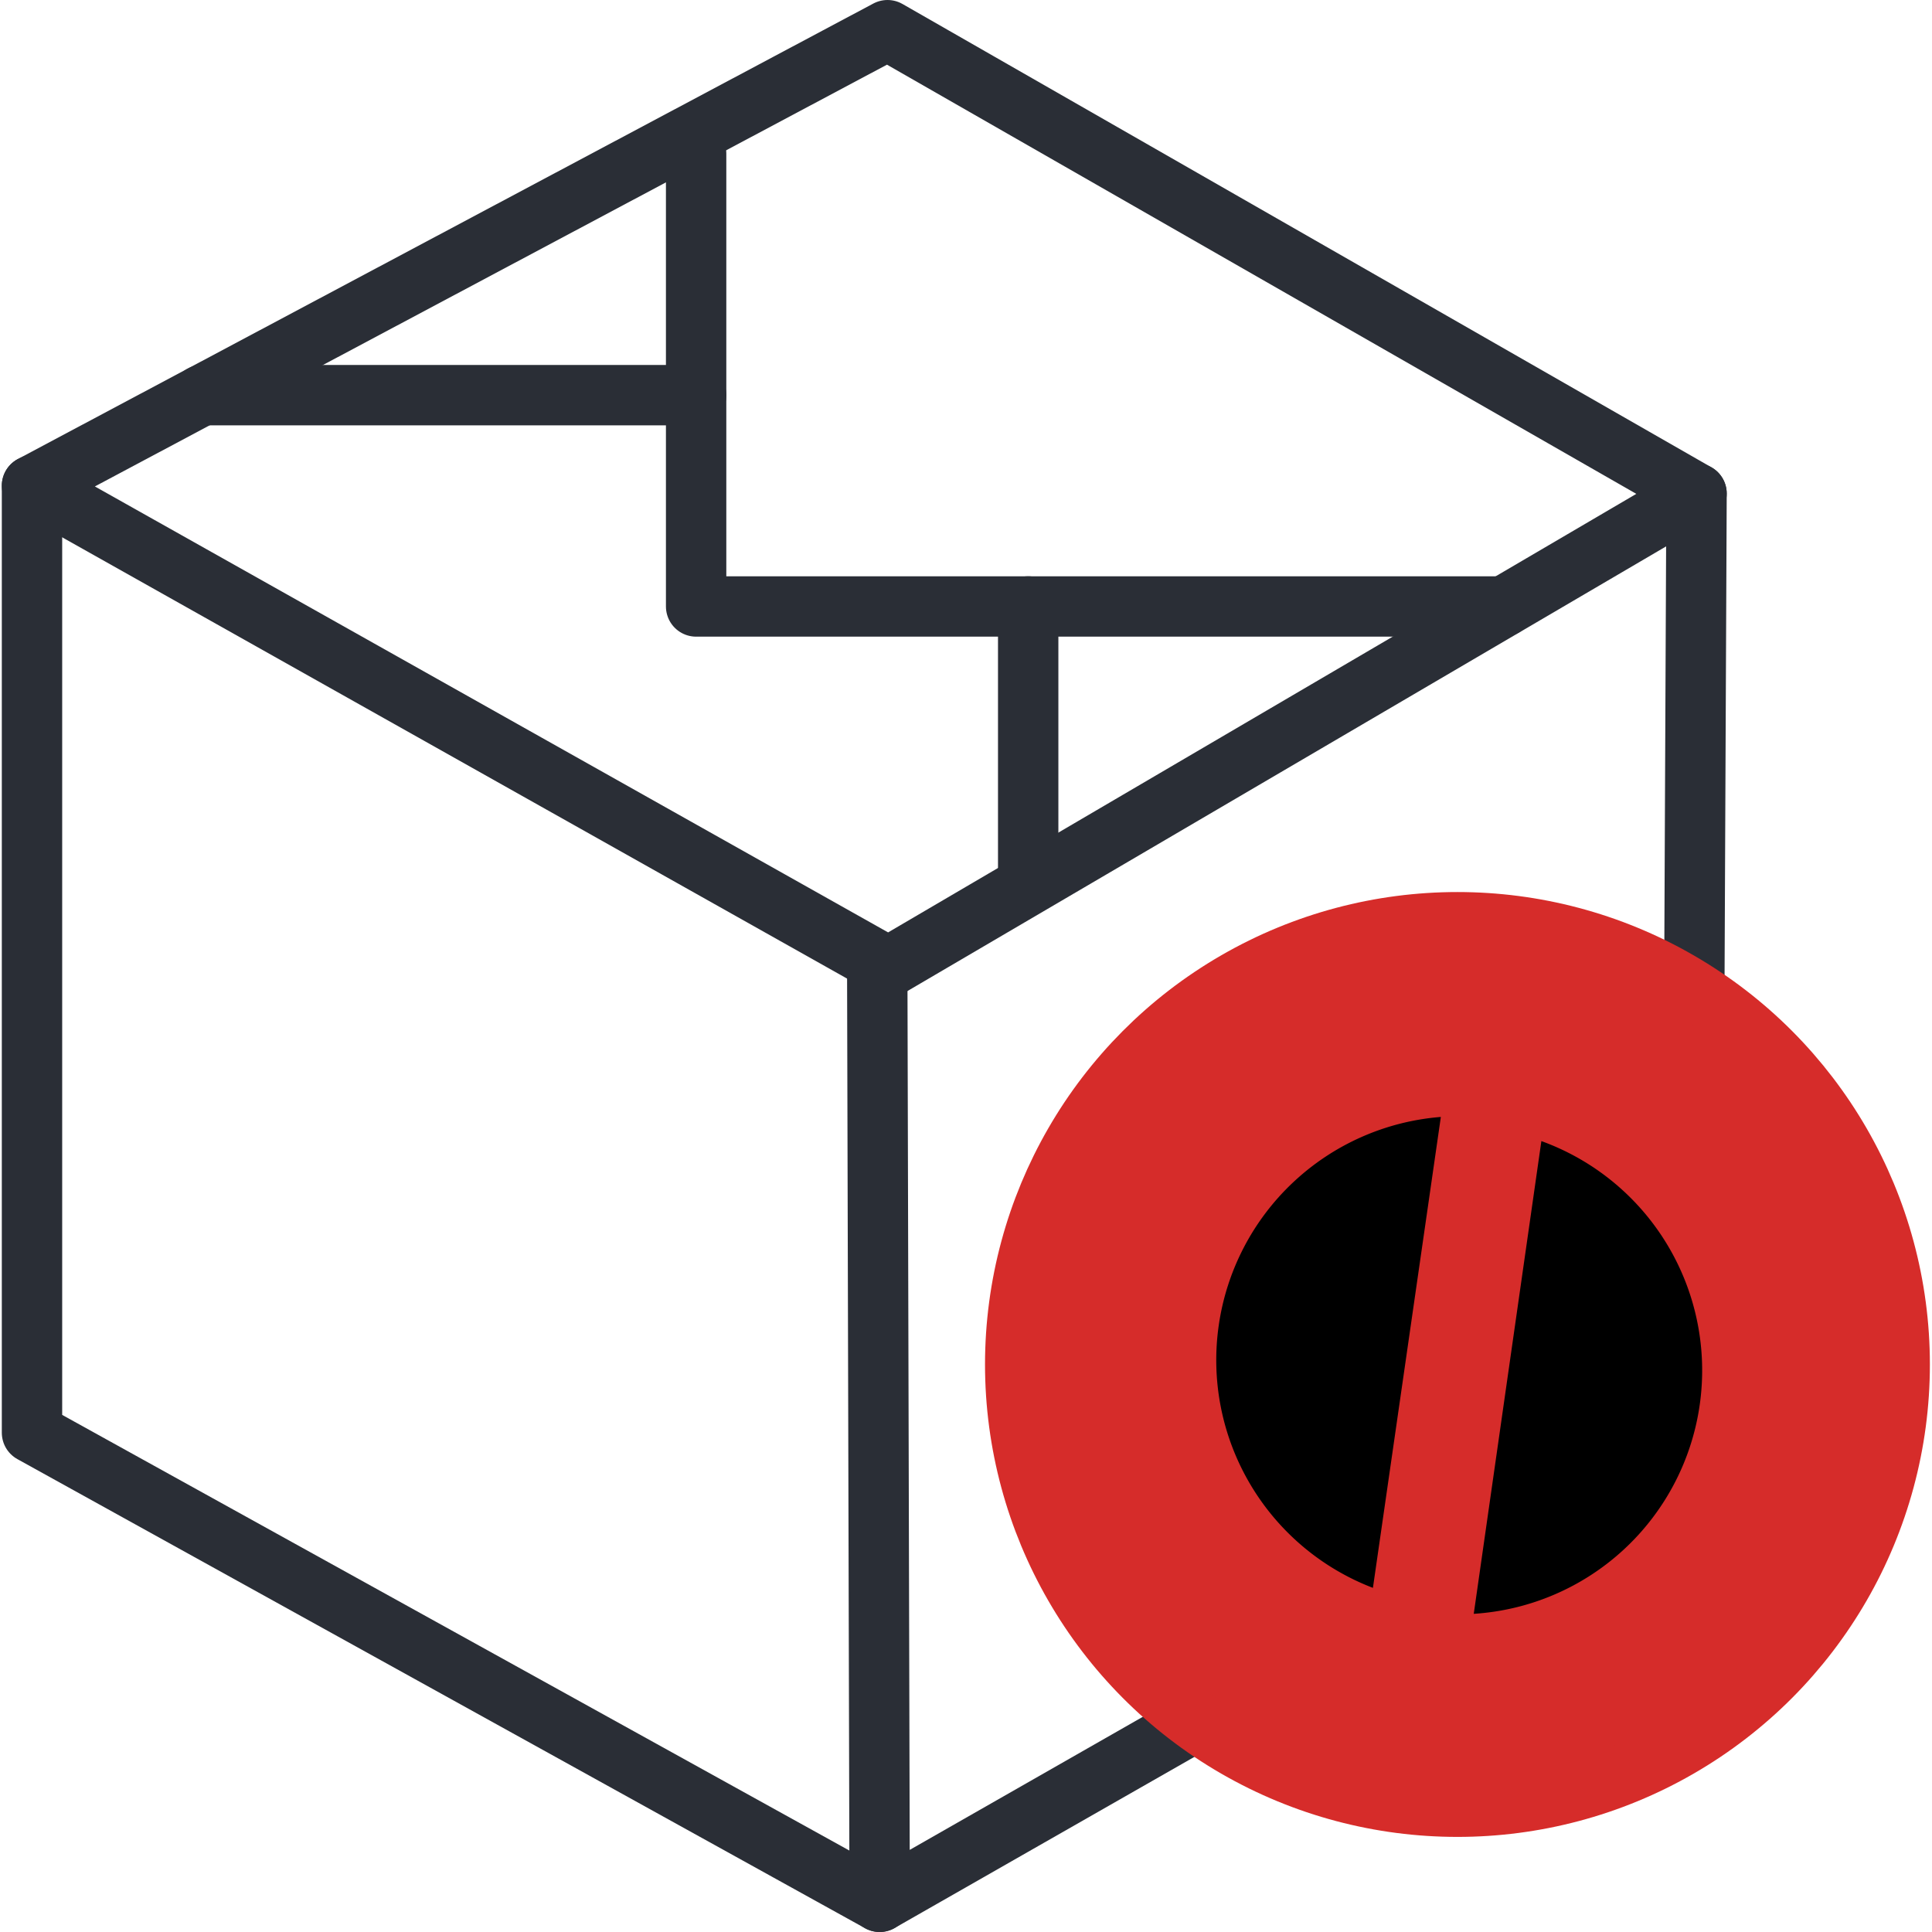
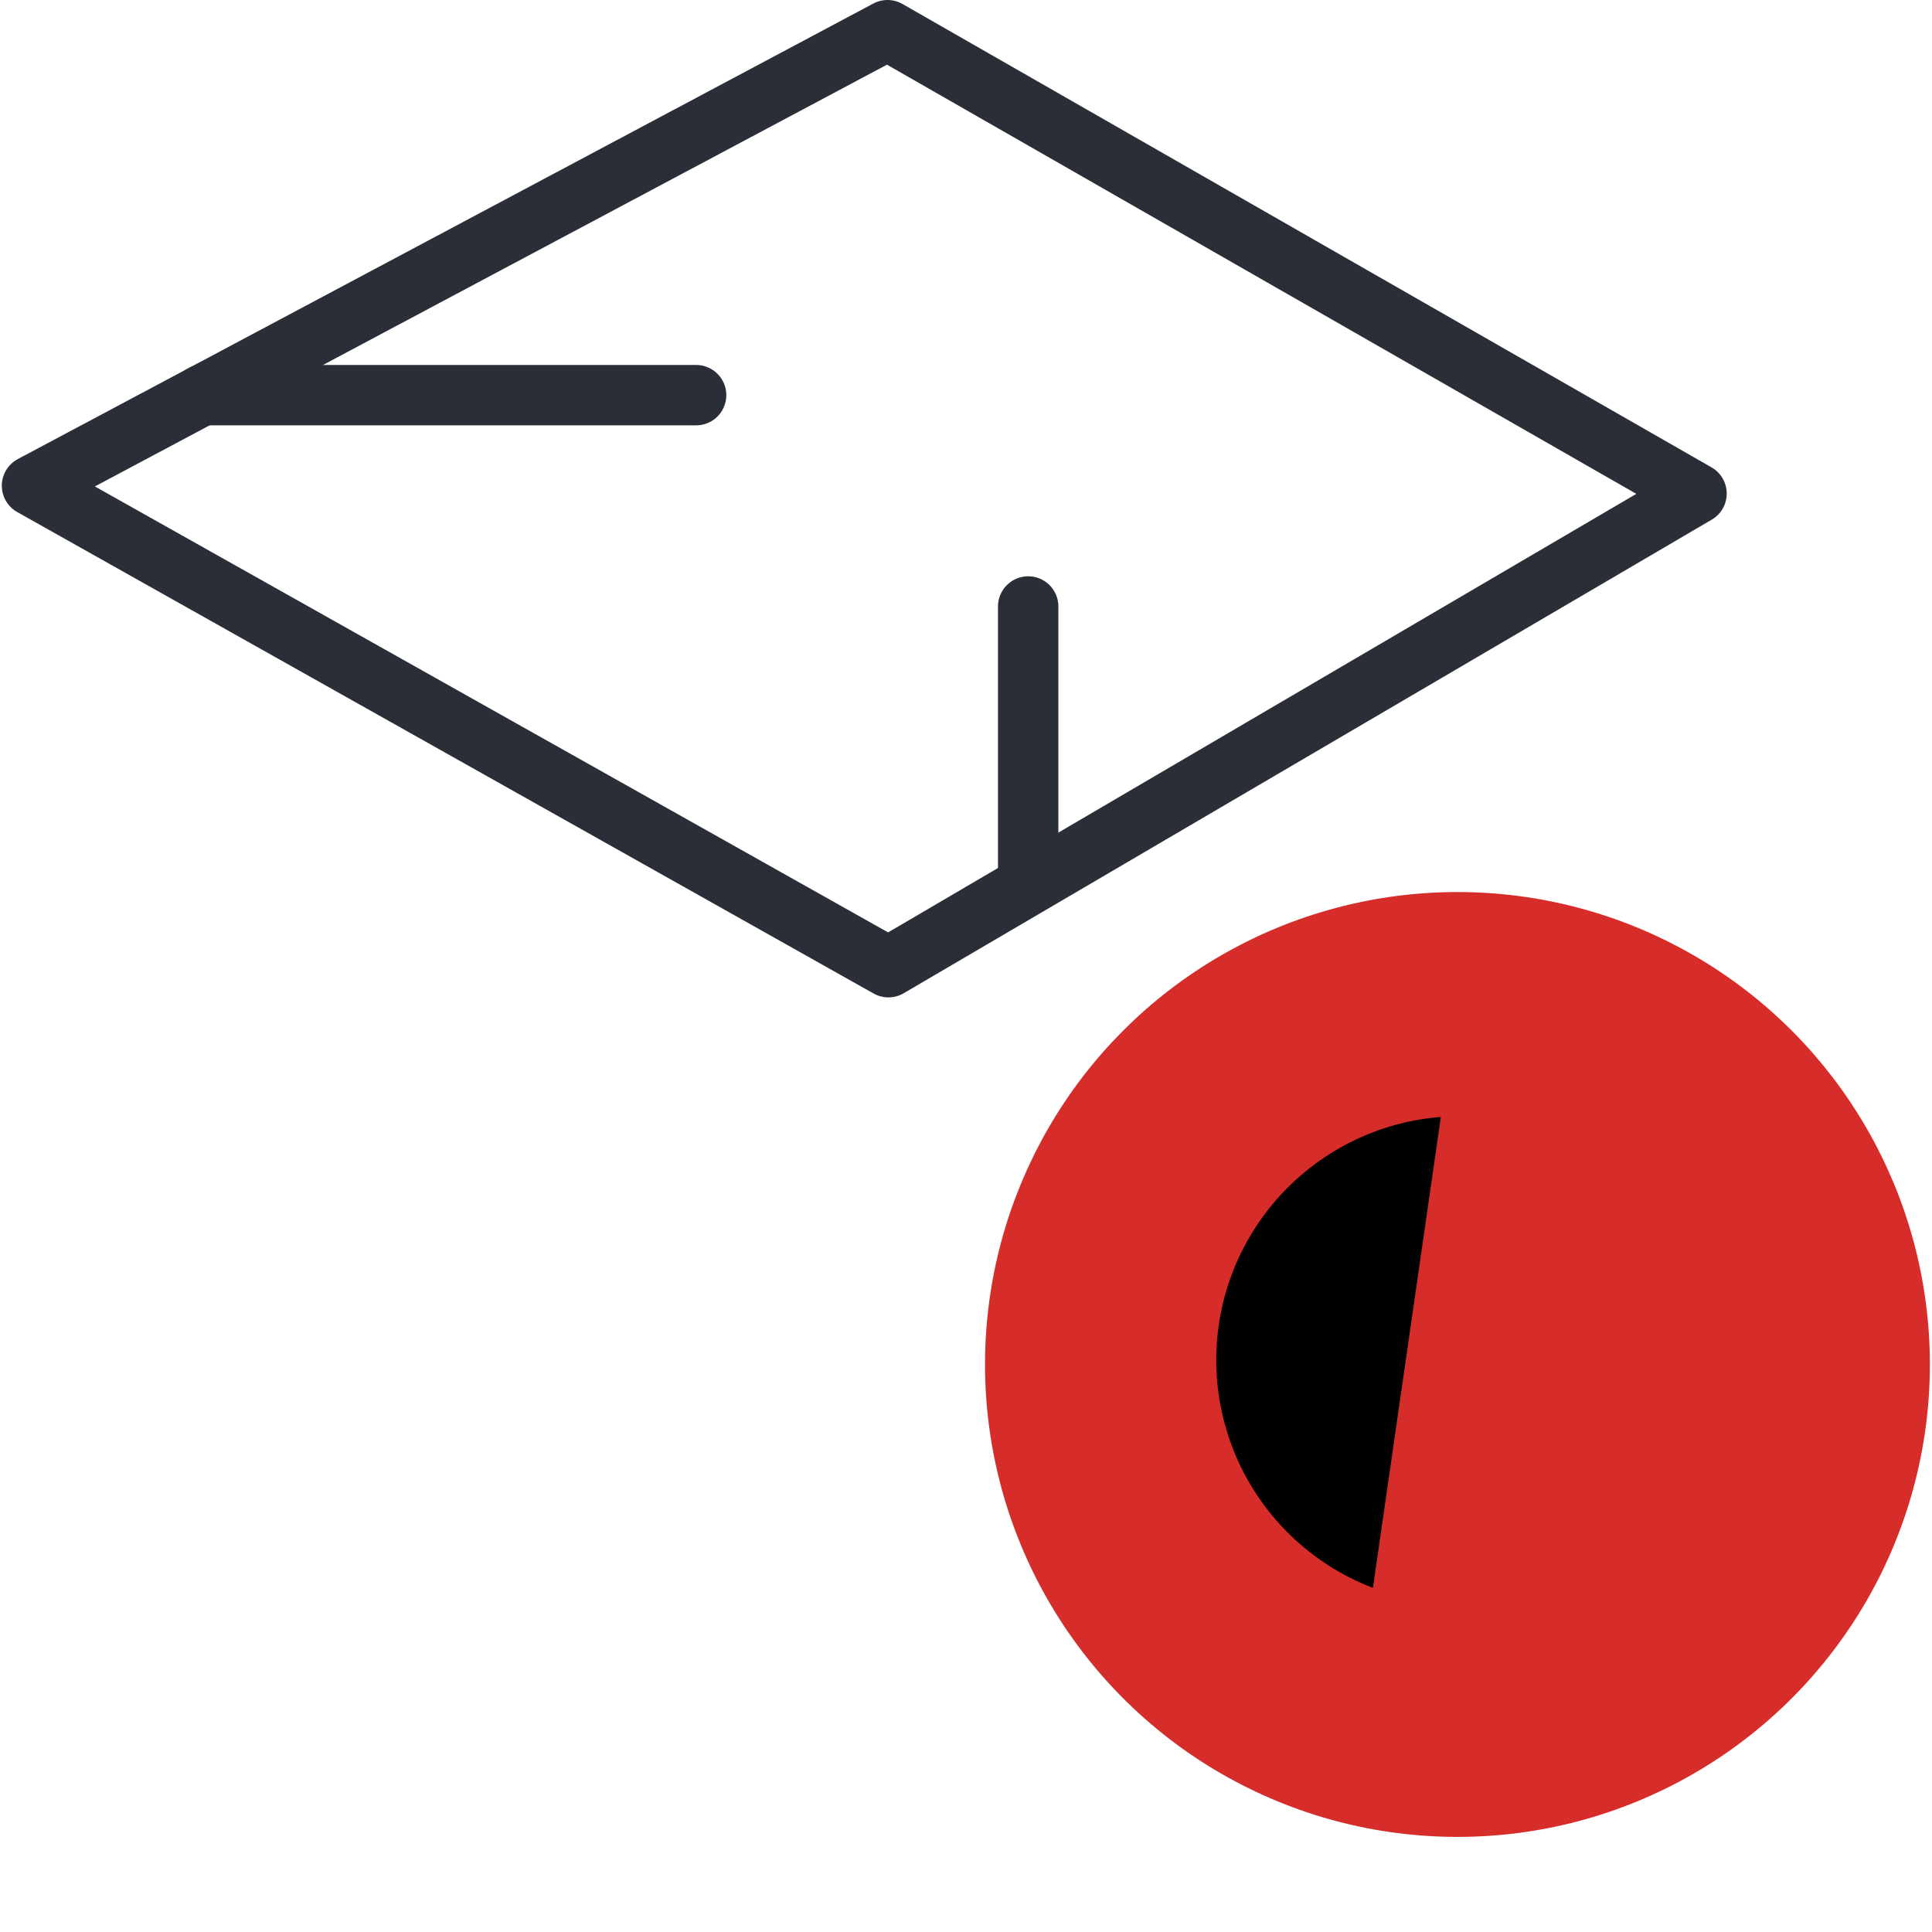
<svg xmlns="http://www.w3.org/2000/svg" class="svg-icon" viewBox="0 0 63.88 64" x="0px" y="0px" width="64px" height="64px">
  <defs>
    <style type="text/css">
  .is-st13 {
		fill-rule: evenodd;
	}
	.svg-icon .stroke {
		stroke-width: 2;
		stroke-linecap: round;
		stroke-linejoin: round;
	}
	.svg-icon .outline {
		fill: none;
		stroke: #2a2e36;
	}
	.svg-icon .dashed-1 {
		stroke-dasharray: 4 8;
	}
	.svg-icon .prime-l {
		fill: #009aff;
		stroke: #009aff;
	}
	.svg-icon .prime {
		fill: #D62C2A;
		stroke: #D62C2A;
	}
</style>
  </defs>
-   <polyline class="stroke outline" points="29.08 63 1 47.46 1 16.09" />
-   <polyline class="stroke outline" points="29 32.09 29.08 63 56 47.63 56.14 16.35" />
  <polygon class="stroke outline" points="29.37 32.04 1 16.09 29.34 1 56.14 16.35 29.37 32.04" />
-   <polyline class="stroke outline" points="23 5.09 23 20.09 49.75 20.09" />
  <line class="stroke outline" x1="23" y1="13.09" x2="6.63" y2="13.09" />
  <line class="stroke outline" x1="34" y1="20.09" x2="34" y2="29.09" />
  <circle class="stroke prime" cx="48.22" cy="45.2" r="14.65" />
-   <path class="stroke white no-fill" d="M51,37.8a8.08,8.08,0,0,1-2.24,15.66" />
  <line class="stroke white no-fill" x1="50.79" y1="37.57" x2="54.73" y2="36.95" />
  <line class="stroke white no-fill" x1="50.79" y1="37.57" x2="51.97" y2="41.33" />
  <path class="stroke white no-fill" d="M45.42,52.6A8.08,8.08,0,0,1,47.67,37" />
  <line class="stroke white no-fill" x1="45.66" y1="52.84" x2="41.72" y2="53.46" />
-   <line class="stroke white no-fill" x1="45.66" y1="52.84" x2="44.48" y2="49.08" />
</svg>